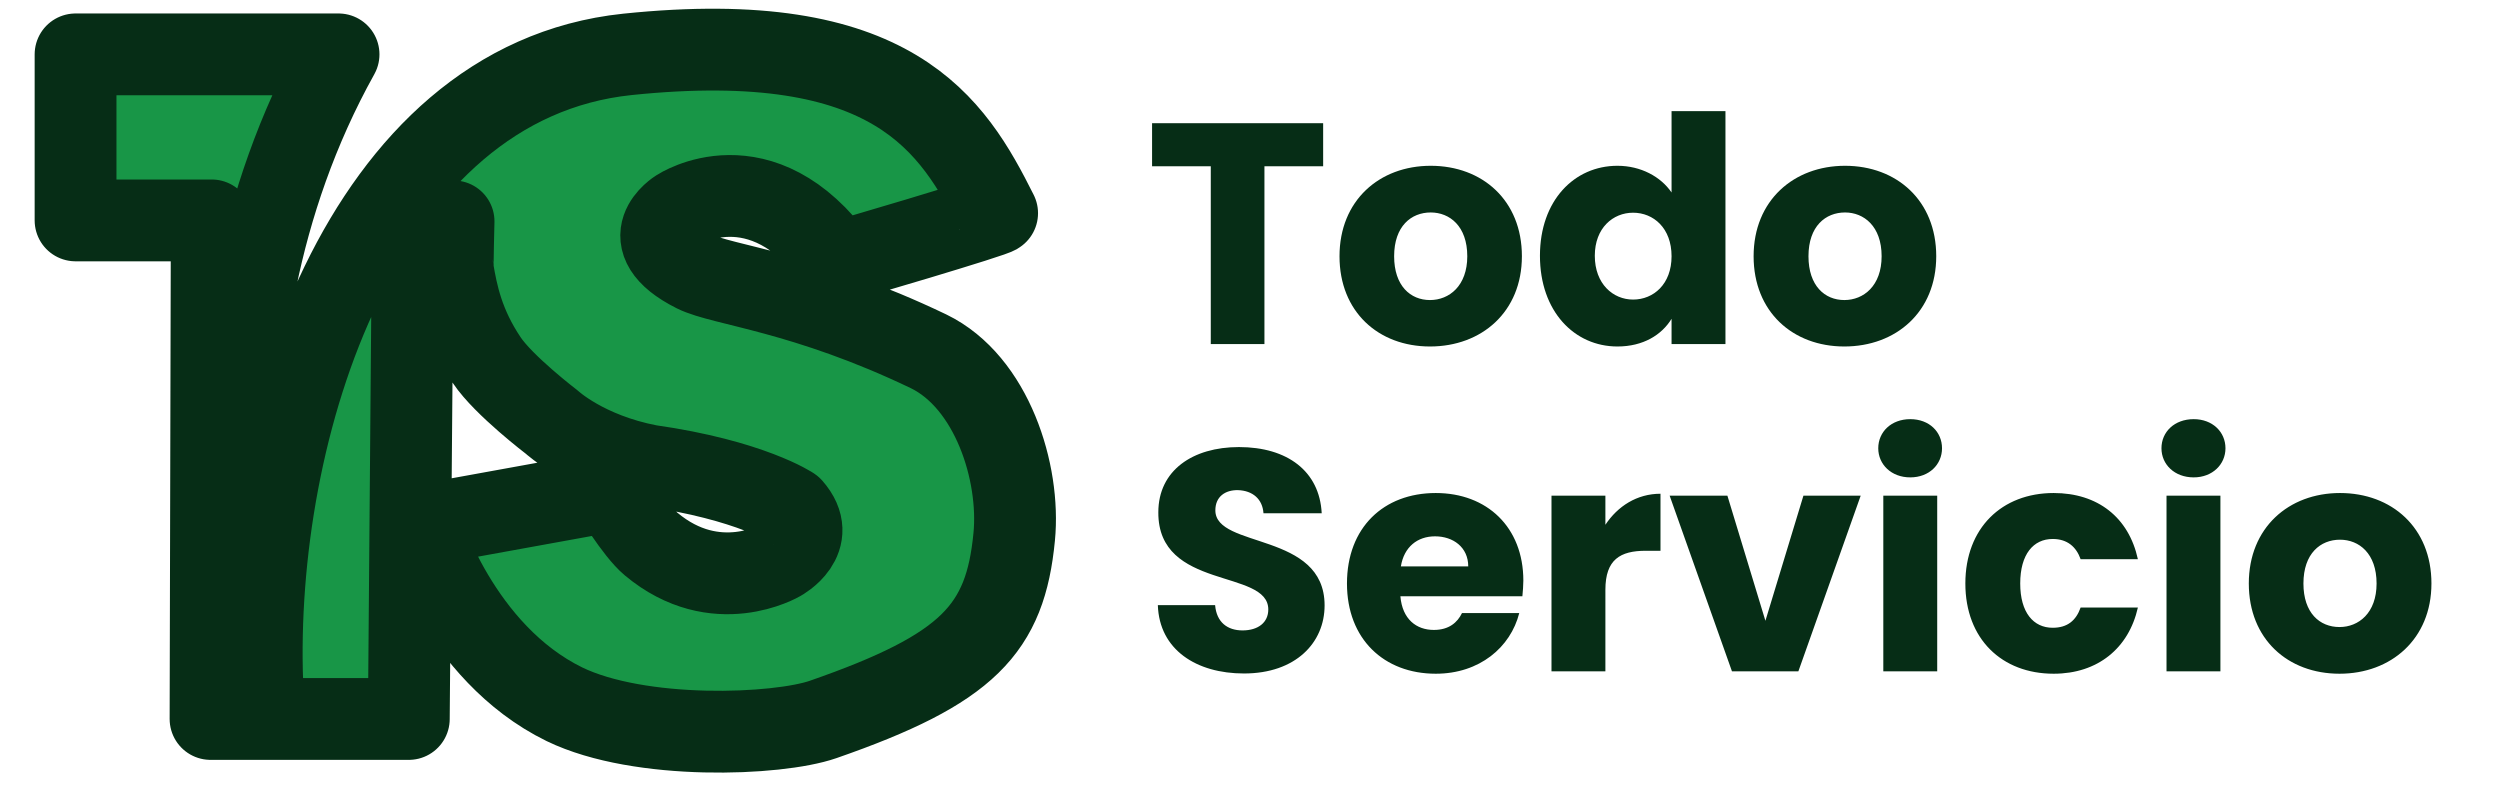
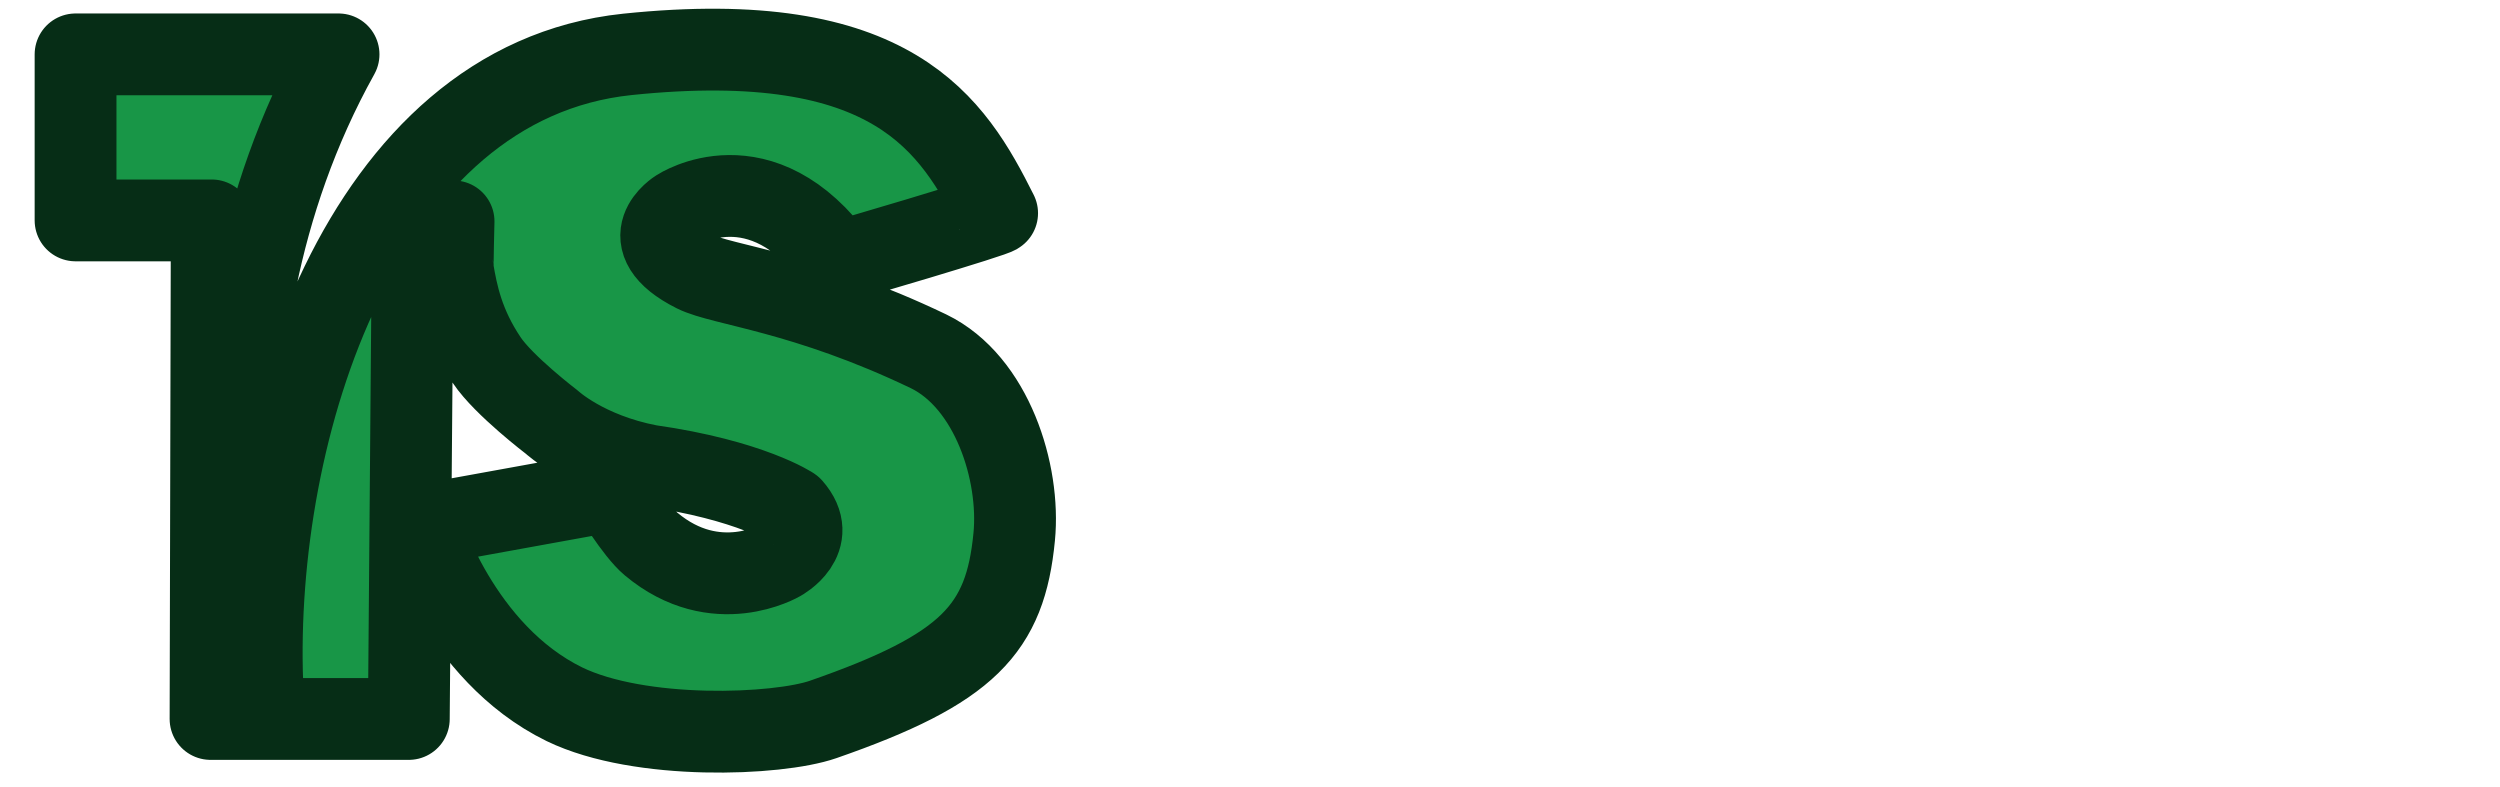
<svg xmlns="http://www.w3.org/2000/svg" version="1.2" viewBox="0 0 1039 327" width="1039" height="327">
  <title>Todoserviciologo3_mejorado</title>
  <style> .s0 { fill: #189647;stroke: #062d16;paint-order:stroke fill markers;stroke-linejoin: round;stroke-width: 34 } .s1 { fill: #062d16 } </style>
  <path id="Forma 2" class="s0" d="m414.4 88.6c0.4 0.9-66 20.5-66.2 20.3-32-44.3-66.3-21.7-66.3-21.7 0 0-19.9 12.2 6.9 25.7 11.4 5.7 45.6 8.4 97.1 33.1 26.4 12.8 38.2 50.5 35.6 77.1-3.7 38.3-19 54.9-79.4 75.9-19 6.6-76.1 8.9-107.5-6.3-44-21.5-59.8-74.3-59.8-74.3l79.3-14.4c0 0 10 16.7 16.5 22.1 27 22.6 53.7 6.8 53.7 6.8 0 0 16.2-8.8 4.7-21.9 0.4 0.2-16.9-11.5-59.2-17.5-26.5-5.1-40.4-18-40.4-18 0 0-20.1-15.3-27.1-25.8-9.9-14.7-12.4-27.5-14.1-37.5-0.2-1 0.3-20.2 0.3-20.2-0.8 0-16.9-0.4-16.9-0.4l-1.7 207.2h-82.4l0.5-207.2h-56.6v-69c0 0 79.3 0 109.3 0-69.5 124.8-31.7 262.1-31.7 261.4-3.9-105.8 41.2-249.8 151.7-261.4 110.7-11.5 135.3 29.3 153.7 66z" />
-   <path id="Todo Servicio" class="s1" d="m478.8 69.1h24.4v73.9h22.3v-73.9h24.4v-17.9h-71.1zm153.7 37.4c0-23.2-16.4-37.6-37.9-37.6-21.3 0-37.9 14.4-37.9 37.6 0 23.1 16.2 37.5 37.6 37.5 21.5 0 38.2-14.4 38.2-37.5zm-53.1 0c0-12.5 7.1-18.2 15.2-18.2 7.9 0 15.2 5.7 15.2 18.2 0 12.3-7.5 18.2-15.5 18.2-8.1 0-14.9-5.9-14.9-18.2zm60.6-0.2c0 23.1 14.3 37.7 32.2 37.7 10.7 0 18.4-4.8 22.5-11.5v10.5h22.4v-96.8h-22.4v33.8c-4.5-6.6-12.8-11.1-22.5-11.1-17.9 0-32.2 14.4-32.2 37.4zm54.7 0.2c0 11.6-7.5 18-16 18-8.3 0-15.9-6.5-15.9-18.2 0-11.6 7.6-17.9 15.9-17.9 8.5 0 16 6.4 16 18.1zm110 0c0-23.2-16.5-37.6-37.9-37.6-21.3 0-38 14.4-38 37.6 0 23.1 16.3 37.5 37.7 37.5 21.5 0 38.2-14.4 38.2-37.5zm-53.1 0c0-12.5 7.1-18.2 15.2-18.2 7.8 0 15.2 5.7 15.2 18.2 0 12.3-7.5 18.2-15.5 18.2-8.1 0-14.9-5.9-14.9-18.2zm-201.1 145.1c0-30.7-45.4-23.5-45.4-39.5 0-5.7 4.1-8.5 9.4-8.4 6.1 0.2 10.2 3.7 10.6 9.6h24.2c-0.9-17.5-14.3-27.5-34.4-27.5-19.2 0-33.5 9.7-33.5 27.1-0.2 32.6 45.7 23.4 45.7 40.4 0 5.4-4.2 8.7-10.7 8.7-6.3 0-10.8-3.4-11.4-10.5h-23.8c0.6 18.6 16.1 28.4 35.8 28.4 21.5 0 33.5-12.8 33.5-28.3zm80.9 3.2h-23.8c-1.9 3.9-5.4 7-11.7 7-7.2 0-13.1-4.4-13.9-14h50.7c0.2-2.2 0.4-4.4 0.4-6.5 0-22.2-15.1-36.4-36.4-36.4-21.7 0-36.9 14.4-36.9 37.6 0 23.1 15.4 37.5 36.9 37.5 18.2 0 31.1-11 34.7-25.2zm-35-31.9c7.5 0 13.8 4.5 13.8 12.5h-28c1.3-8.1 6.9-12.5 14.2-12.5zm70.8 22.2c0-12.6 6.2-16.2 16.8-16.2h6.1v-23.7c-9.8 0-17.8 5.2-22.9 12.9v-12.1h-22.4v73h22.4zm26.7-39.1l25.9 73h27.6l25.9-73h-23.8l-15.8 52-15.8-52zm88.8 73h22.4v-73h-22.4zm11.2-80.6c7.9 0 13.2-5.4 13.2-12.1 0-6.8-5.3-12.1-13.2-12.1-7.9 0-13.3 5.3-13.3 12.1 0 6.7 5.4 12.1 13.3 12.1zm22.9 44.1c0 23.1 15.2 37.5 36.7 37.5 18.3 0 31.2-10.6 35-27.5h-23.8c-1.9 5.4-5.5 8.4-11.6 8.4-8 0-13.5-6.3-13.5-18.4 0-12.2 5.5-18.5 13.5-18.5 6.1 0 9.8 3.3 11.6 8.4h23.8c-3.8-17.4-16.7-27.5-35-27.5-21.5 0-36.7 14.5-36.7 37.6zm83.6 36.5h22.4v-73h-22.4zm11.3-80.6c7.8 0 13.2-5.4 13.2-12.1 0-6.8-5.4-12.1-13.2-12.1-8 0-13.4 5.3-13.4 12.1 0 6.7 5.4 12.1 13.4 12.1zm98.8 44.1c0-23.2-16.5-37.6-38-37.6-21.3 0-37.9 14.4-37.9 37.6 0 23.1 16.2 37.5 37.7 37.5 21.4 0 38.2-14.4 38.2-37.5zm-53.2 0c0-12.5 7.1-18.2 15.2-18.2 7.9 0 15.2 5.7 15.2 18.2 0 12.3-7.5 18.1-15.4 18.1-8.2 0-15-5.8-15-18.1z" />
</svg>